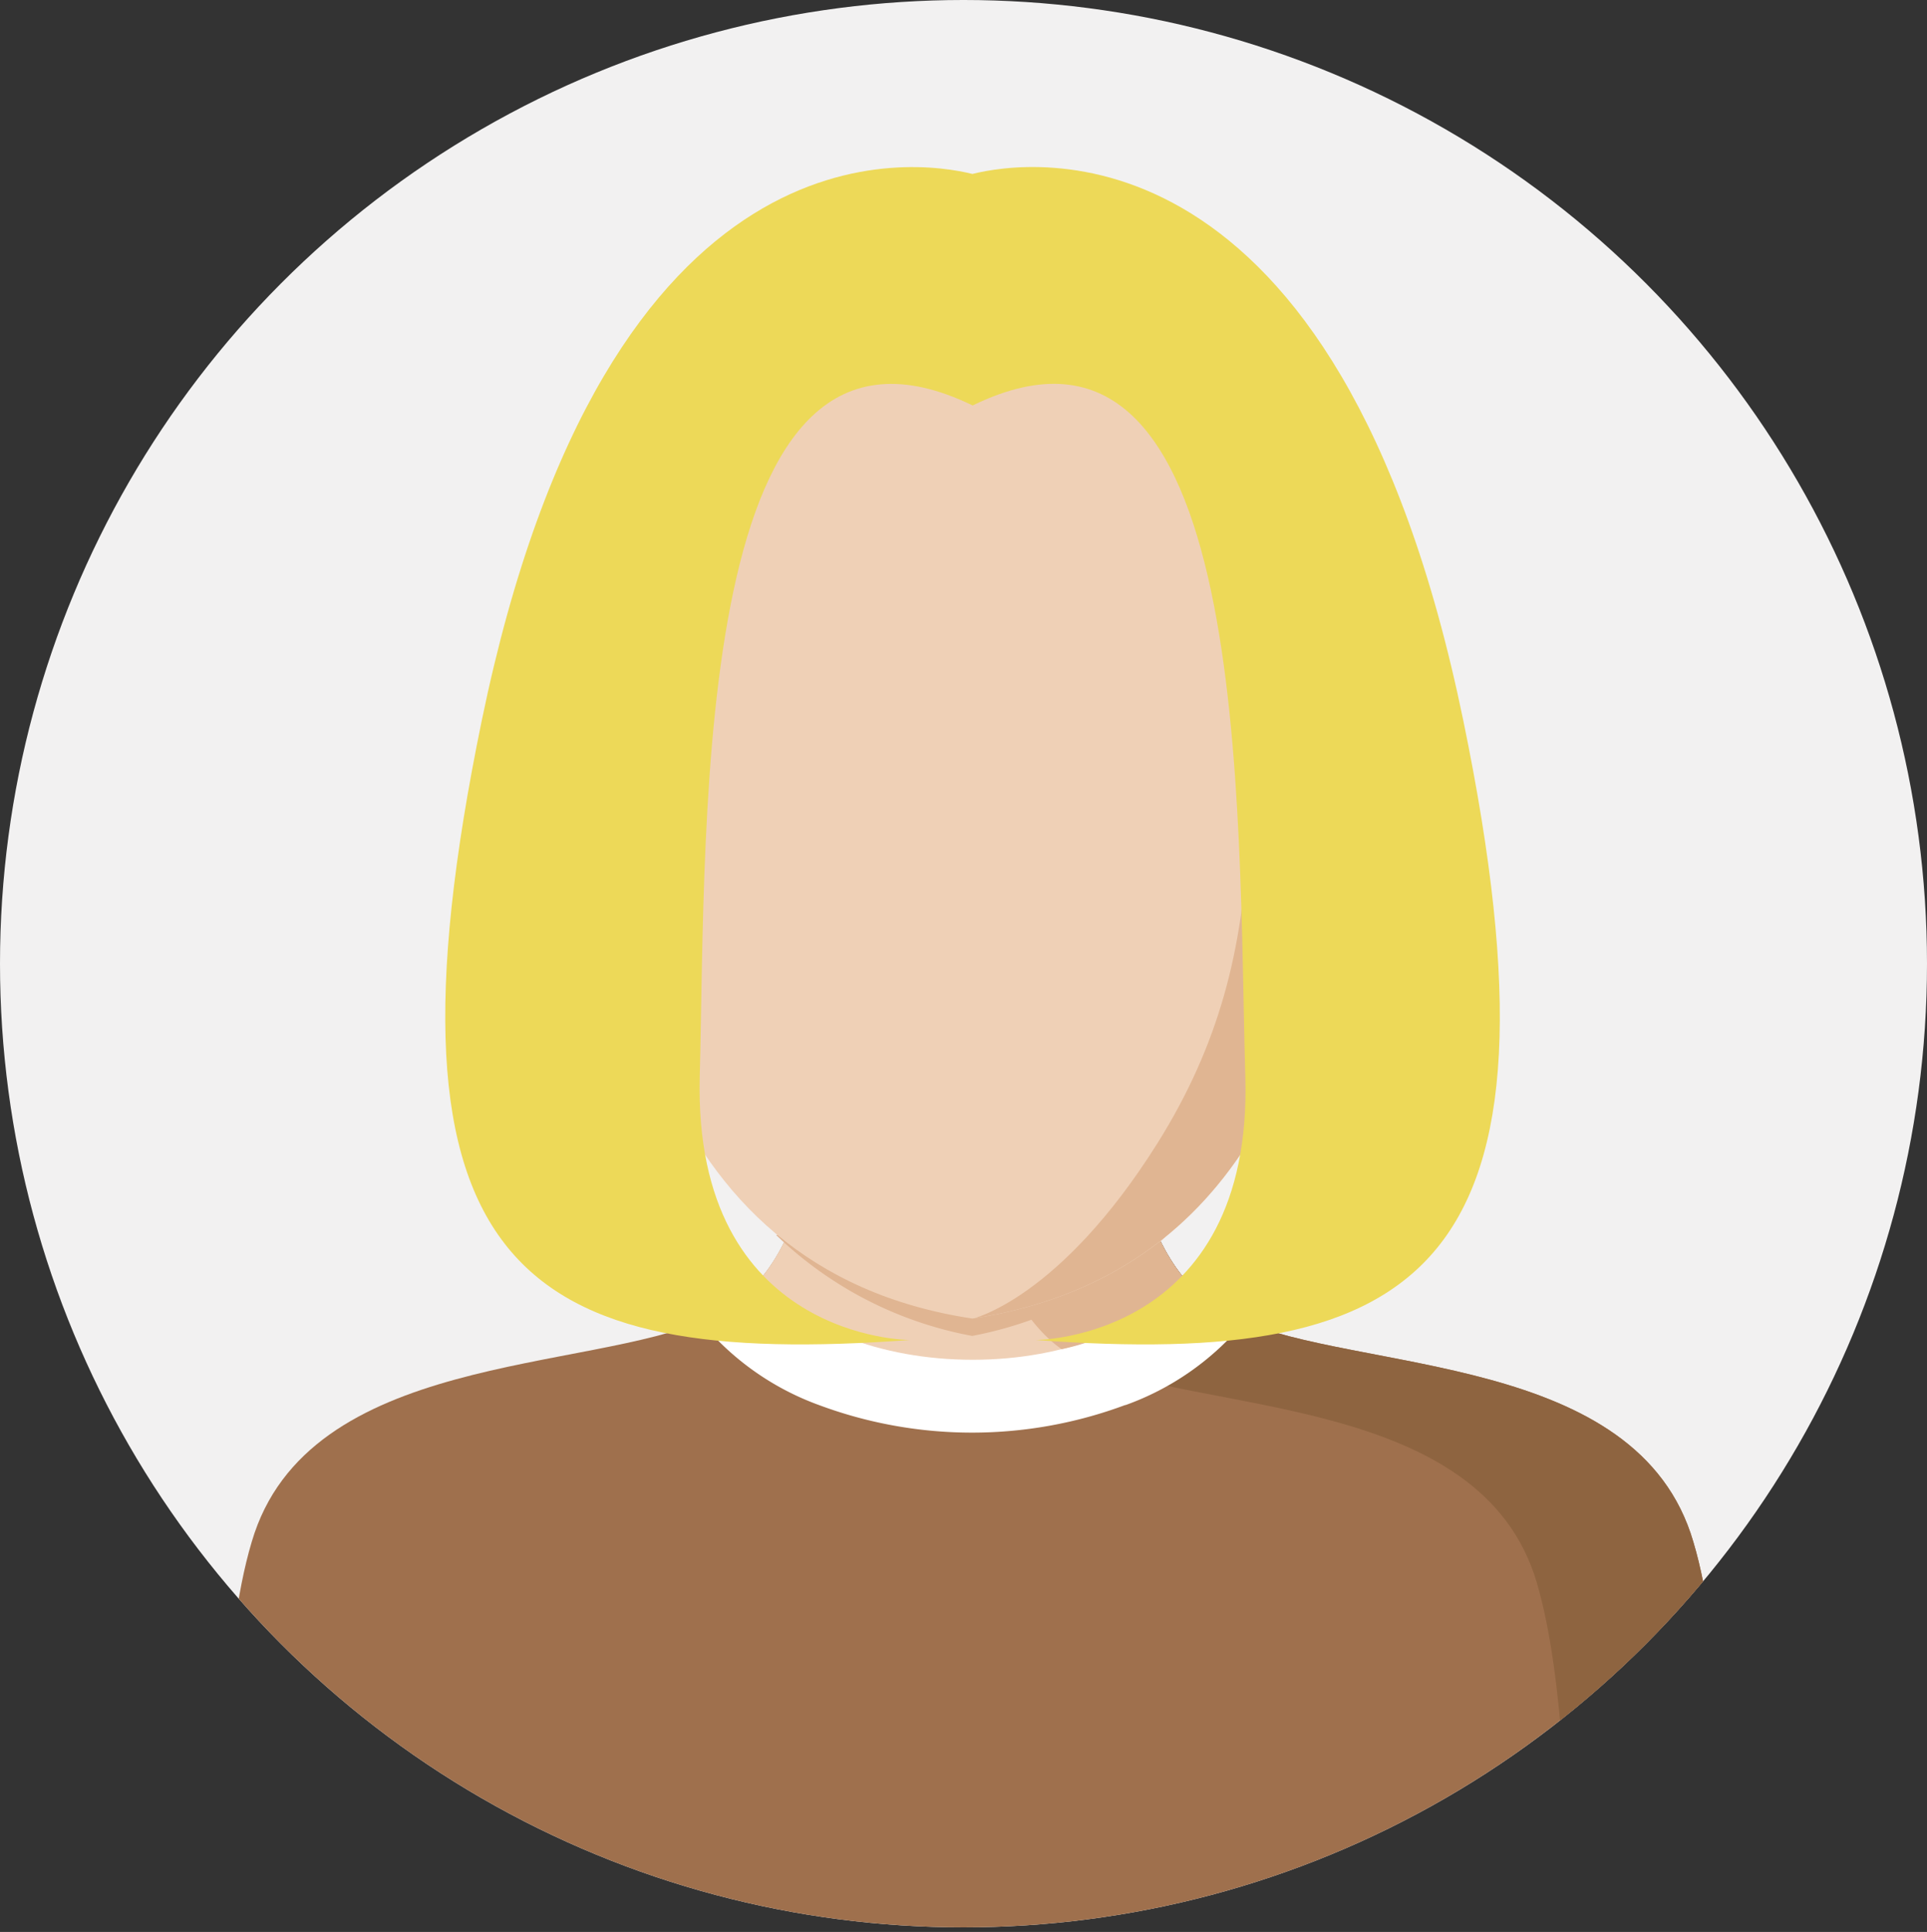
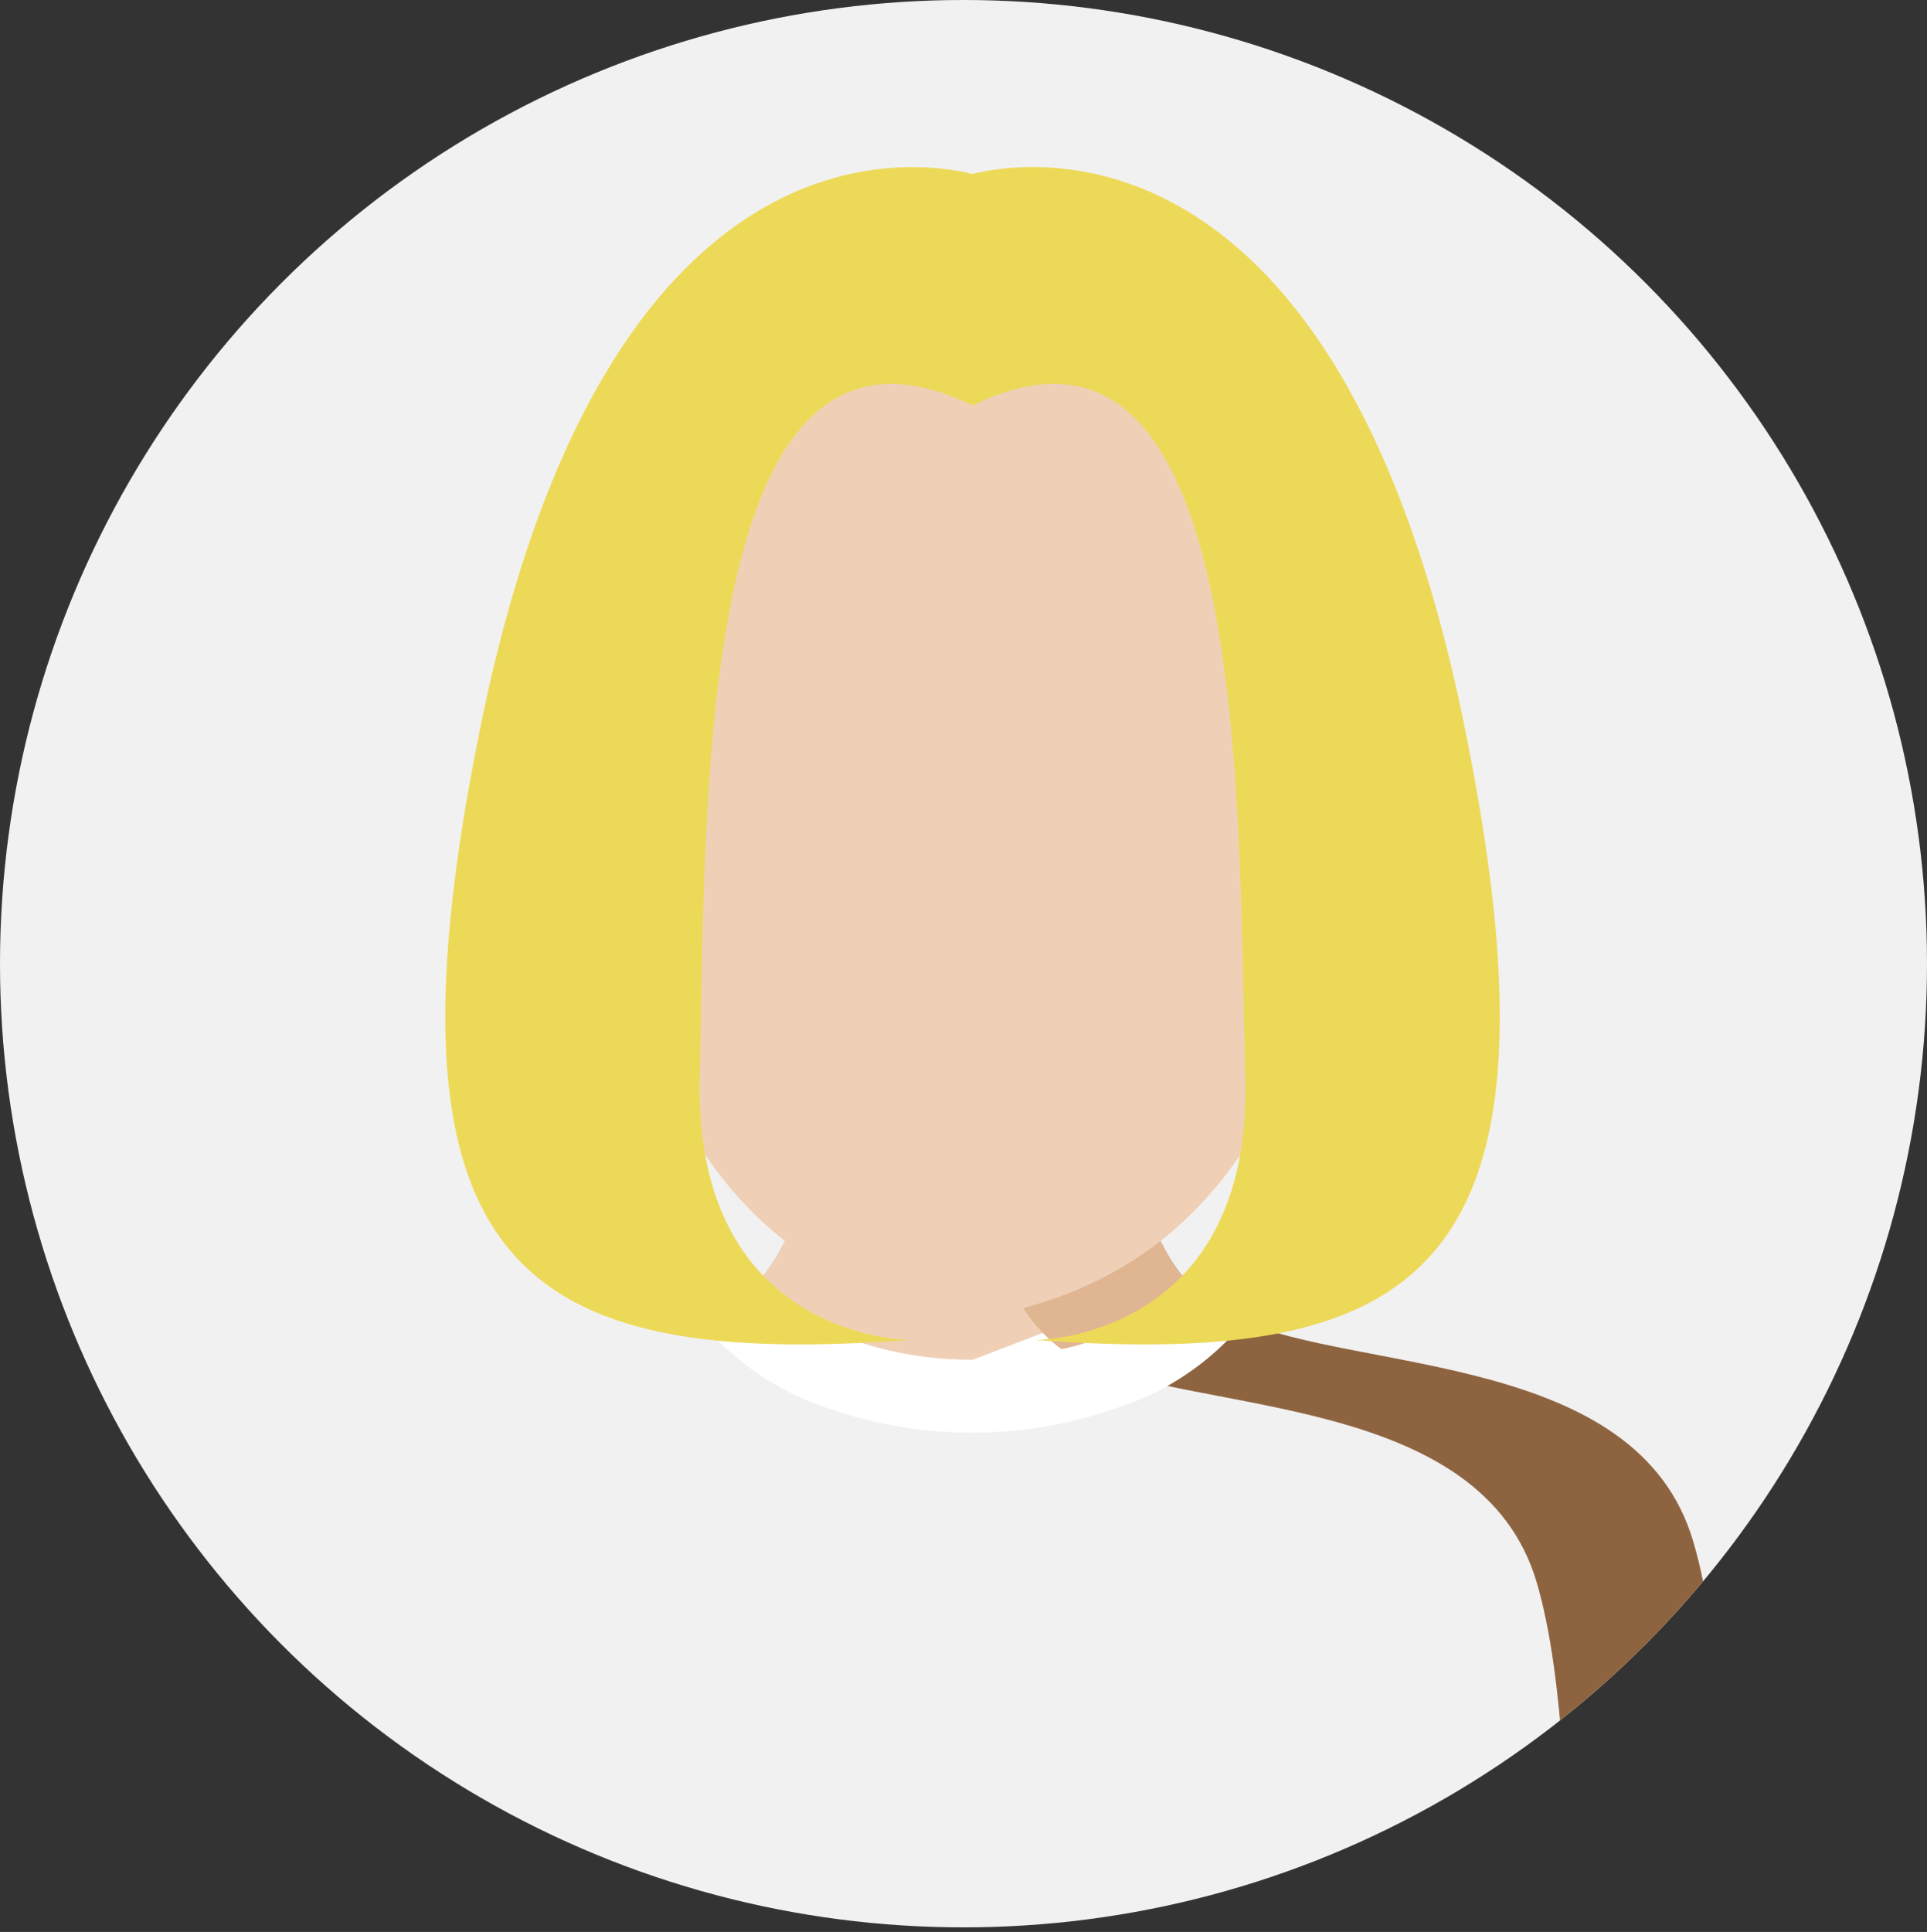
<svg xmlns="http://www.w3.org/2000/svg" viewBox="0 0 80 80.19">
  <rect x="0" y="0" width="80" height="80.19" fill="#333333" stroke="none" />
  <clipPath id="a">
    <circle cx="40" cy="40" r="40" />
  </clipPath>
  <g clip-path="url(#a)">
    <circle cx="40" cy="40" fill="#f2f1f1" r="40" />
-     <path d="M70.3 64c-2.3-7.88-13.93-7-18.94-9.26s-4.23-9.8-4.87-11.11H34.26c-.63 1.31.15 8.86-4.87 11.11S12.76 56.12 10.45 64c-1.28 4.27-1.22 11.4-1.58 16.19h63c-.36-4.79-.29-11.92-1.57-16.19zm0 0" fill="#9f704d" />
    <path d="M70.3 64c-2.3-7.88-13.93-7-18.94-9.26s-4.23-9.8-4.87-11.11H40s-.15 10.59 4.86 12.84 16.63 1.38 18.94 9.22c1.2 4.1 1.2 10.24 1.49 14.5h6.57c-.35-4.79-.28-11.92-1.56-16.19zm0 0" fill="#8e6440" />
    <path d="M46.73 58.32A11.37 11.37 0 0051.54 55l.09-.11-.27-.11c-5-2.25-4.23-9.8-4.87-11.11H34.26c-.63 1.31.15 8.86-4.87 11.11l-.26.11.09.11A11.38 11.38 0 0034 58.32a18.22 18.22 0 0012.71 0zm0 0" fill="#fff" />
-     <path d="M49.17 53.08C46.58 50 47 44.7 46.49 43.62H34.26c-.52 1.08-.09 6.35-2.68 9.45 1.59 2 4.93 3.37 8.8 3.37s7.21-1.37 8.8-3.37zm0 0" fill="#efd0b6" />
+     <path d="M49.17 53.08C46.58 50 47 44.7 46.49 43.62H34.26c-.52 1.08-.09 6.35-2.68 9.45 1.59 2 4.93 3.37 8.8 3.37zm0 0" fill="#efd0b6" />
    <g fill="#e0b592">
      <path d="M44.07 56a9.42 9.42 0 005.1-2.92C46.58 50 47 44.7 46.49 43.62H40S39.88 53 44.07 56zm0 0" />
-       <path d="M32.22 51.26a15.87 15.87 0 008.14 4.19 15.86 15.86 0 008.15-4.24c-1.78-3.46-1.23-7.59-1.71-8.64H34c-.48 1.06.06 5.23-1.73 8.69zm0 0M54.5 38.89c-1.46-.26-2.25-2.65-1.77-5.34s2.06-4.65 3.52-4.39S58.5 31.81 58 34.5s-2 4.65-3.5 4.39zm0 0" />
    </g>
    <path d="M22.7 34.5c-.48-2.69.31-5.08 1.77-5.34s3 1.7 3.52 4.39-.31 5.08-1.77 5.34-3-1.7-3.52-4.39zm0 0" fill="#efd0b6" />
    <path d="M40 12.46s-14.74 5.54-14.92 10 0 5 0 6.05c-.36 10.2 1.73 24.18 15.29 26.22 14.55-2.19 15.9-18 15.19-28.3-.35-5.12-9.11-14-9.11-14zm.49 7.25" fill="#efd0b6" />
-     <path d="M40.36 54.73c21.8-3.28 14-37.16 14-37.16h-3.3c.89 14.15 2.13 21.67-3 29.87-4.07 6.49-7.7 7.3-7.7 7.3zm0 0" fill="#e0b592" />
    <path d="M60.75 29.91C55.54 4.62 42.65 6.65 40.37 7.22 38.07 6.65 25.21 4.65 20 29.91c-4.72 22.9 1.69 26.88 17.77 25.71 0 0-9 0-8.72-10.93s-.33-33.52 11.33-27.86c11.62-5.67 11 16.92 11.32 27.85S43 55.62 43 55.62c16.06 1.17 22.47-2.81 17.75-25.71z" fill="#edd958" />
  </g>
</svg>